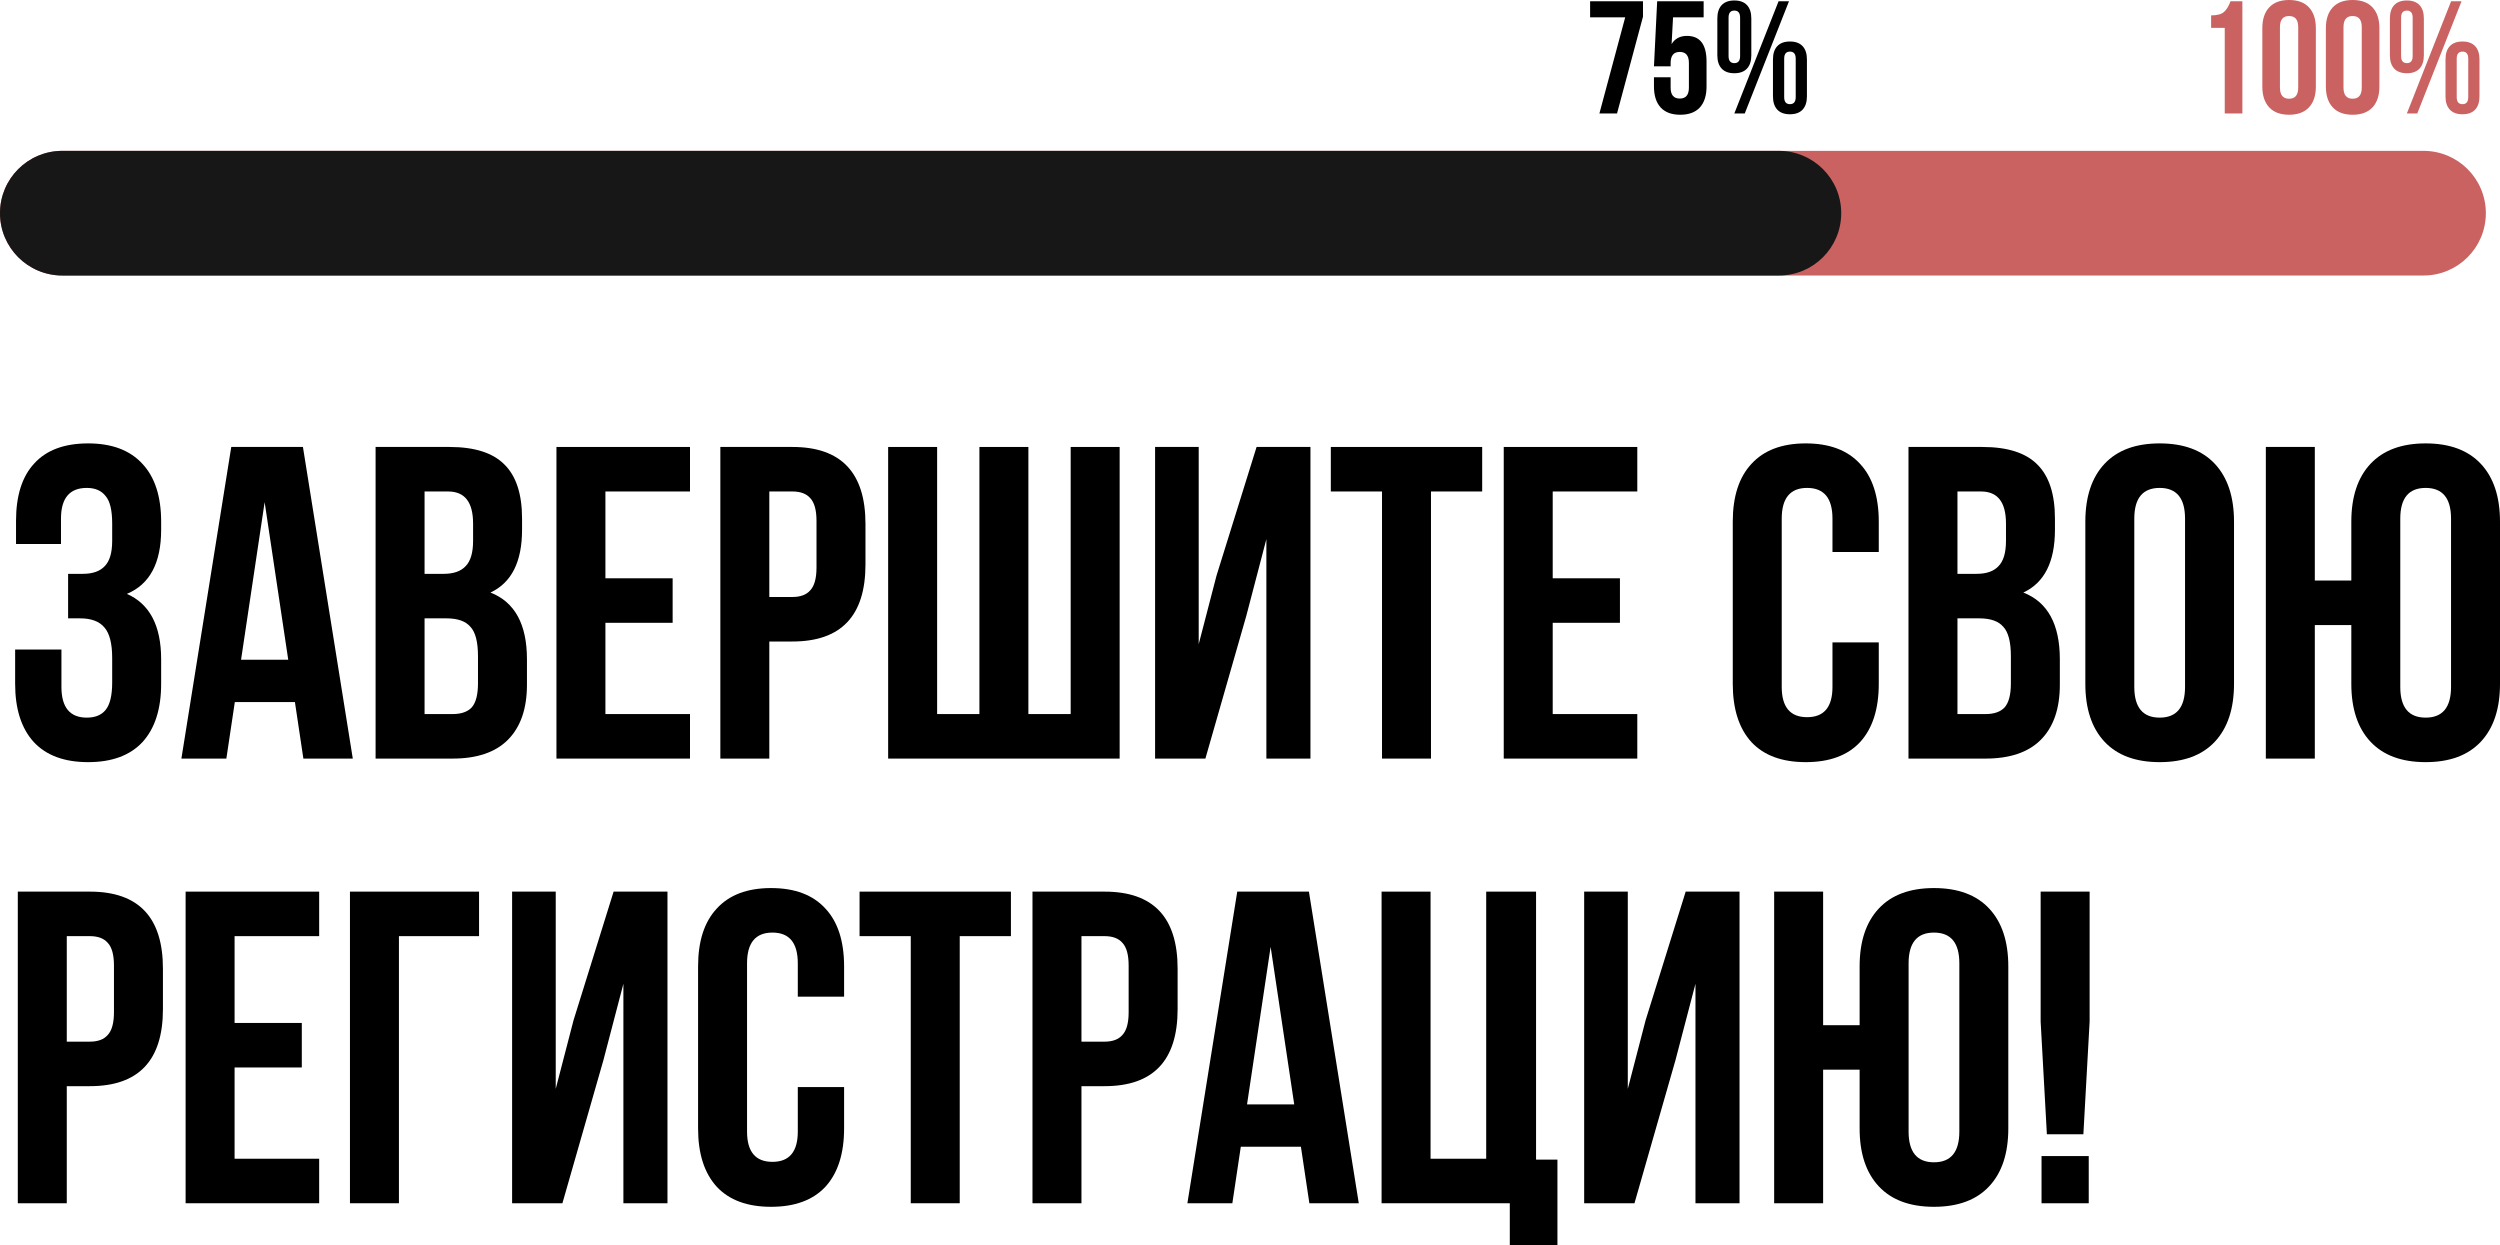
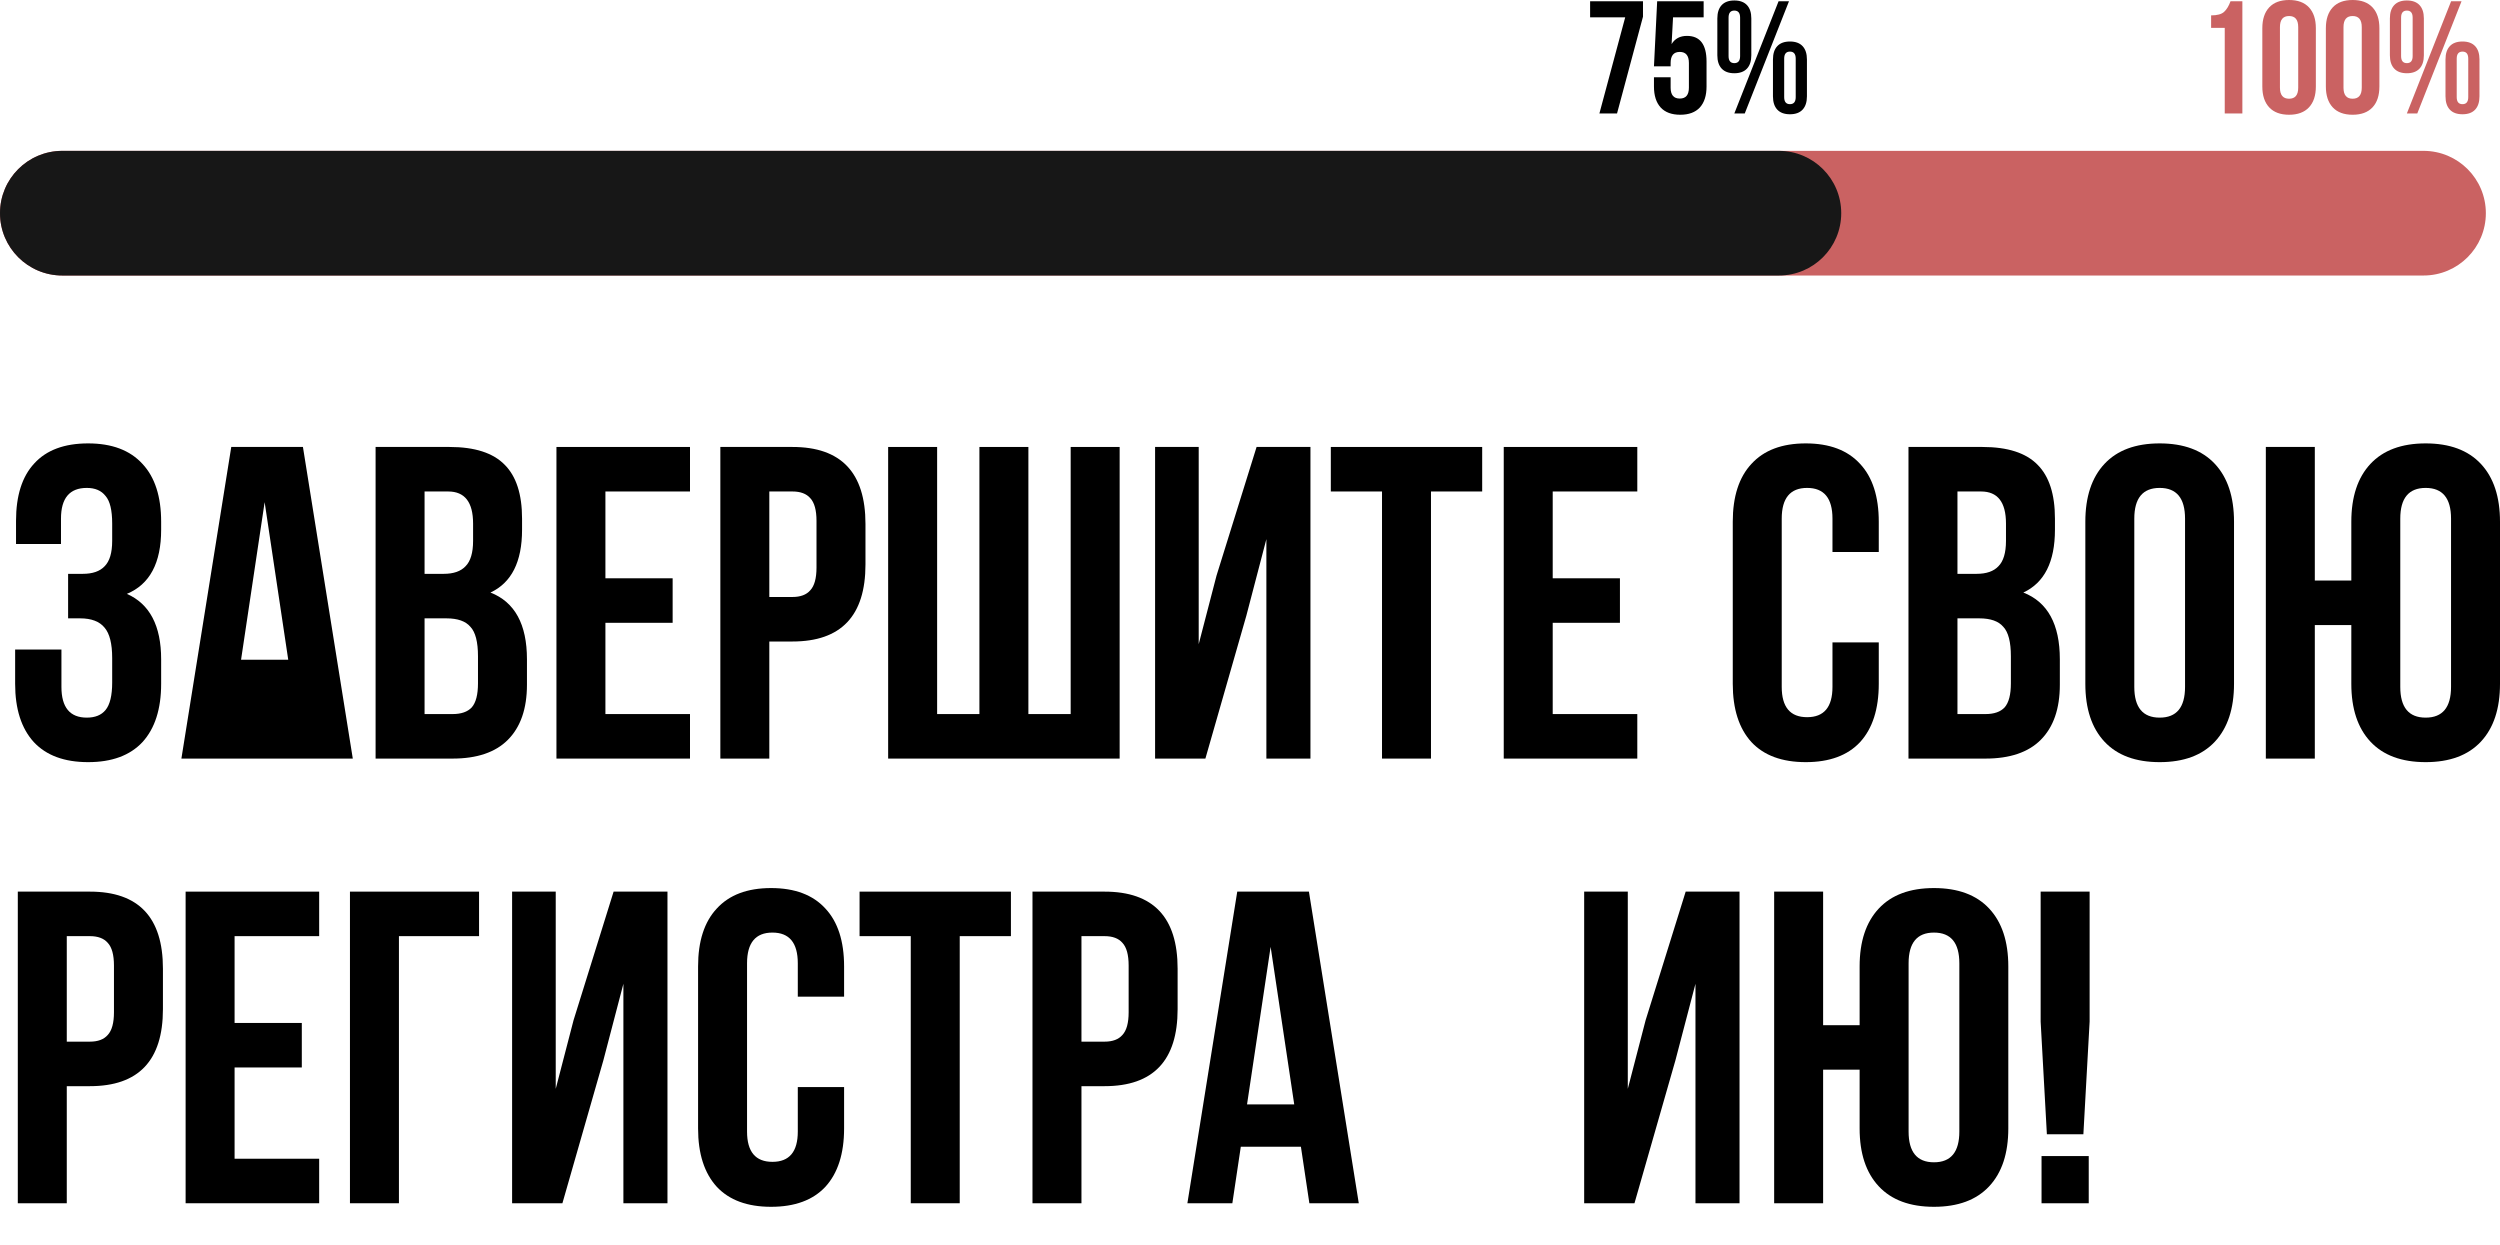
<svg xmlns="http://www.w3.org/2000/svg" viewBox="0 0 427.289 212.806" fill="none">
  <path d="M356.082 193.86H349.843L348.778 174.61V152.393H357.149V174.61L356.082 193.86ZM348.931 197.589H356.997V205.654H348.931V197.589Z" fill="black" />
  <path d="M317.838 192.871V182.828H311.599V205.654H303.231V152.393H311.599V175.219H317.838V165.175C317.838 160.915 318.93 157.618 321.112 155.284C323.291 152.951 326.437 151.784 330.545 151.784C334.655 151.784 337.799 152.951 339.98 155.284C342.161 157.618 343.251 160.915 343.251 165.175V192.871C343.251 197.132 342.161 200.429 339.98 202.762C337.799 205.096 334.655 206.262 330.545 206.262C326.437 206.262 323.291 205.096 321.112 202.762C318.93 200.429 317.838 197.132 317.838 192.871ZM326.209 164.643V193.404C326.209 196.904 327.654 198.654 330.545 198.654C333.436 198.654 334.882 196.904 334.882 193.404V164.643C334.882 161.143 333.436 159.393 330.545 159.393C327.654 159.393 326.209 161.143 326.209 164.643Z" fill="black" />
  <path d="M286.356 181.23L279.357 205.654H270.759V152.393H278.215V186.1L281.259 174.382L288.108 152.393H297.314V205.654H289.782V168.143L286.356 181.23Z" fill="black" />
-   <path d="M236.134 205.654V152.393H244.504V198.045H254.015V152.393H262.536V198.197H266.189V212.806H258.048V205.654H236.134Z" fill="black" />
  <path d="M223.715 152.393L232.236 205.654H223.791L222.345 195.991H212.073L210.628 205.654H202.943L211.465 152.393H223.715ZM217.171 161.828L213.138 188.763H221.204L217.171 161.828Z" fill="black" />
  <path d="M188.794 152.393C197.113 152.393 201.273 156.781 201.273 165.556V172.48C201.273 181.255 197.113 185.643 188.794 185.643H184.838V205.654H176.468V152.393H188.794ZM188.794 160.002H184.838V178.034H188.794C190.164 178.034 191.178 177.654 191.838 176.893C192.548 176.132 192.903 174.839 192.903 173.013V165.023C192.903 163.197 192.548 161.904 191.838 161.143C191.178 160.382 190.164 160.002 188.794 160.002Z" fill="black" />
  <path d="M146.913 160.002V152.393H172.782V160.002H164.032V205.654H155.663V160.002H146.913Z" fill="black" />
  <path d="M136.356 185.795H144.269V192.871C144.269 197.183 143.204 200.505 141.073 202.839C138.943 205.121 135.849 206.262 131.791 206.262C127.733 206.262 124.639 205.121 122.508 202.839C120.378 200.505 119.313 197.183 119.313 192.871V165.175C119.313 160.864 120.378 157.567 122.508 155.284C124.639 152.951 127.733 151.784 131.791 151.784C135.849 151.784 138.943 152.951 141.073 155.284C143.204 157.567 144.269 160.864 144.269 165.175V170.349H136.356V164.643C136.356 161.143 134.911 159.393 132.019 159.393C129.128 159.393 127.682 161.143 127.682 164.643V193.404C127.682 196.853 129.128 198.578 132.019 198.578C134.911 198.578 136.356 196.853 136.356 193.404V185.795Z" fill="black" />
  <path d="M103.124 181.23L96.125 205.654H87.527V152.393H94.983V186.1L98.027 174.382L104.875 152.393H114.081V205.654H106.548V168.143L103.124 181.23Z" fill="black" />
  <path d="M68.183 205.654H59.813V152.393H81.878V160.002H68.183V205.654Z" fill="black" />
  <path d="M40.094 160.002V174.839H51.583V182.447H40.094V198.045H54.551V205.654H31.725V152.393H54.551V160.002H40.094Z" fill="black" />
  <path d="M15.37 152.393C23.688 152.393 27.848 156.781 27.848 165.556V172.48C27.848 181.255 23.688 185.643 15.37 185.643H11.413V205.654H3.043V152.393H15.37ZM15.37 160.002H11.413V178.034H15.37C16.739 178.034 17.754 177.654 18.413 176.893C19.123 176.132 19.478 174.839 19.478 173.013V165.023C19.478 163.197 19.123 161.904 18.413 161.143C17.754 160.382 16.739 160.002 15.37 160.002Z" fill="black" />
  <path d="M401.877 116.871V106.828H395.638V129.654H387.267V76.393H395.638V99.219H401.877V89.176C401.877 84.915 402.966 81.618 405.148 79.284C407.329 76.951 410.475 75.784 414.583 75.784C418.691 75.784 421.837 76.951 424.019 79.284C426.2 81.618 427.289 84.915 427.289 89.176V116.871C427.289 121.132 426.2 124.429 424.019 126.763C421.837 129.096 418.691 130.262 414.583 130.262C410.475 130.262 407.329 129.096 405.148 126.763C402.966 124.429 401.877 121.132 401.877 116.871ZM410.245 88.643V117.404C410.245 120.904 411.692 122.654 414.583 122.654C417.474 122.654 418.921 120.904 418.921 117.404V88.643C418.921 85.143 417.474 83.393 414.583 83.393C411.692 83.393 410.245 85.143 410.245 88.643Z" fill="black" />
  <path d="M364.785 88.643V117.404C364.785 120.904 366.232 122.654 369.123 122.654C372.014 122.654 373.458 120.904 373.458 117.404V88.643C373.458 85.143 372.014 83.393 369.123 83.393C366.232 83.393 364.785 85.143 364.785 88.643ZM356.417 116.871V89.176C356.417 84.915 357.506 81.618 359.688 79.284C361.869 76.951 365.013 75.784 369.123 75.784C373.231 75.784 376.377 76.951 378.556 79.284C380.737 81.618 381.829 84.915 381.829 89.176V116.871C381.829 121.132 380.737 124.429 378.556 126.763C376.377 129.096 373.231 130.262 369.123 130.262C365.013 130.262 361.869 129.096 359.688 126.763C357.506 124.429 356.417 121.132 356.417 116.871Z" fill="black" />
  <path d="M338.821 76.393C343.131 76.393 346.277 77.408 348.256 79.437C350.232 81.415 351.222 84.484 351.222 88.643V90.545C351.222 96.023 349.423 99.6 345.82 101.274C349.98 102.897 352.059 106.701 352.059 112.686V117.024C352.059 121.132 350.97 124.277 348.788 126.458C346.657 128.589 343.513 129.654 339.353 129.654H326.189V76.393H338.821ZM338.288 105.686H334.56V122.045H339.353C340.825 122.045 341.914 121.665 342.624 120.904C343.336 120.092 343.691 118.723 343.691 116.795V112.154C343.691 109.719 343.258 108.045 342.396 107.132C341.584 106.168 340.215 105.686 338.288 105.686ZM338.593 84.002H334.56V98.078H337.831C339.505 98.078 340.747 97.647 341.559 96.784C342.421 95.922 342.854 94.476 342.854 92.447V89.48C342.854 85.828 341.432 84.002 338.593 84.002Z" fill="black" />
  <path d="M313.198 109.795H321.112V116.871C321.112 121.183 320.047 124.505 317.916 126.839C315.787 129.121 312.691 130.262 308.633 130.262C304.575 130.262 301.481 129.121 299.35 126.839C297.221 124.505 296.157 121.183 296.157 116.871V89.176C296.157 84.864 297.221 81.567 299.35 79.284C301.481 76.951 304.575 75.784 308.633 75.784C312.691 75.784 315.787 76.951 317.916 79.284C320.047 81.567 321.112 84.864 321.112 89.176V94.35H313.198V88.643C313.198 85.143 311.754 83.393 308.863 83.393C305.972 83.393 304.525 85.143 304.525 88.643V117.404C304.525 120.853 305.972 122.578 308.863 122.578C311.754 122.578 313.198 120.853 313.198 117.404V109.795Z" fill="black" />
  <path d="M265.382 84.002V98.839H276.871V106.447H265.382V122.045H279.84V129.654H257.013V76.393H279.84V84.002H265.382Z" fill="black" />
  <path d="M227.458 84.002V76.393H253.328V84.002H244.577V129.654H236.208V84.002H227.458Z" fill="black" />
  <path d="M213.02 105.23L206.02 129.654H197.422V76.393H204.878V110.1L207.922 98.382L214.77 76.393H223.976V129.654H216.444V92.143L213.02 105.23Z" fill="black" />
  <path d="M191.365 129.654H151.799V76.393H160.169V122.045H167.397V76.393H175.767V122.045H182.995V76.393H191.365V129.654Z" fill="black" />
  <path d="M135.444 76.393C143.763 76.393 147.923 80.781 147.923 89.556V96.48C147.923 105.255 143.763 109.643 135.444 109.643H131.488V129.654H123.118V76.393H135.444ZM135.444 84.002H131.488V102.034H135.444C136.814 102.034 137.828 101.654 138.488 100.893C139.198 100.132 139.553 98.839 139.553 97.013V89.023C139.553 87.198 139.198 85.904 138.488 85.143C137.828 84.382 136.814 84.002 135.444 84.002Z" fill="black" />
  <path d="M103.475 84.002V98.839H114.964V106.447H103.475V122.045H117.932V129.654H95.106V76.393H117.932V84.002H103.475Z" fill="black" />
  <path d="M76.826 76.393C81.138 76.393 84.282 77.408 86.26 79.437C88.239 81.415 89.228 84.484 89.228 88.643V90.545C89.228 96.023 87.427 99.6 83.826 101.274C87.985 102.897 90.065 106.701 90.065 112.686V117.024C90.065 121.132 88.974 124.277 86.793 126.458C84.663 128.589 81.518 129.654 77.358 129.654H64.195V76.393H76.826ZM76.293 105.686H72.565V122.045H77.358C78.829 122.045 79.92 121.665 80.63 120.904C81.34 120.092 81.695 118.723 81.695 116.795V112.154C81.695 109.719 81.264 108.045 80.402 107.132C79.59 106.168 78.221 105.686 76.293 105.686ZM76.598 84.002H72.565V98.078H75.837C77.511 98.078 78.753 97.647 79.565 96.784C80.427 95.922 80.858 94.476 80.858 92.447V89.48C80.858 85.828 79.438 84.002 76.598 84.002Z" fill="black" />
-   <path d="M51.776 76.393L60.298 129.654H51.852L50.406 119.991H40.135L38.689 129.654H31.004L39.526 76.393H51.776ZM45.232 85.828L41.2 112.763H49.265L45.232 85.828Z" fill="black" />
+   <path d="M51.776 76.393L60.298 129.654H51.852H40.135L38.689 129.654H31.004L39.526 76.393H51.776ZM45.232 85.828L41.2 112.763H49.265L45.232 85.828Z" fill="black" />
  <path d="M19.174 92.447V89.48C19.174 87.197 18.793 85.625 18.033 84.762C17.322 83.849 16.257 83.393 14.837 83.393C11.895 83.393 10.424 85.143 10.424 88.643V92.98H2.739V89.023C2.739 84.712 3.779 81.44 5.859 79.208C7.938 76.926 11.007 75.784 15.065 75.784C19.123 75.784 22.217 76.951 24.348 79.284C26.478 81.567 27.543 84.864 27.543 89.176V90.545C27.543 96.226 25.591 99.878 21.685 101.501C25.591 103.226 27.543 106.955 27.543 112.686V116.871C27.543 121.183 26.478 124.505 24.348 126.839C22.217 129.121 19.123 130.262 15.065 130.262C11.007 130.262 7.913 129.121 5.783 126.839C3.652 124.505 2.587 121.183 2.587 116.871V111.013H10.5V117.404C10.5 120.904 11.946 122.654 14.837 122.654C16.257 122.654 17.322 122.223 18.033 121.36C18.793 120.447 19.174 118.875 19.174 116.643V112.458C19.174 110.023 18.743 108.299 17.88 107.284C17.018 106.219 15.623 105.686 13.696 105.686H11.641V98.078H14.152C15.826 98.078 17.069 97.646 17.88 96.784C18.743 95.922 19.174 94.476 19.174 92.447Z" fill="black" />
  <path d="M0 36.436C0 30.553 4.769 25.784 10.652 25.784H414.218C420.101 25.784 424.871 30.553 424.871 36.436C424.871 42.319 420.101 47.089 414.218 47.089H10.652C4.769 47.089 0 42.319 0 36.436Z" fill="#CA6262" />
  <path d="M0 36.436C0 30.553 4.769 25.784 10.652 25.784H304.043C309.927 25.784 314.695 30.553 314.695 36.436C314.695 42.319 309.927 47.089 304.043 47.089H10.652C4.769 47.089 0 42.319 0 36.436Z" fill="#171717" />
  <path d="M295.439 3.013V9.587C295.439 10.39 295.767 10.792 296.424 10.792C297.081 10.792 297.411 10.39 297.411 9.587V3.013C297.411 2.209 297.081 1.808 296.424 1.808C295.767 1.808 295.439 2.209 295.439 3.013ZM293.52 9.45V3.15C293.52 2.164 293.768 1.406 294.26 0.876C294.755 0.347 295.474 0.082 296.424 0.082C297.373 0.082 298.096 0.347 298.588 0.876C299.083 1.406 299.328 2.164 299.328 3.15V9.45C299.328 10.436 299.083 11.194 298.588 11.723C298.096 12.253 297.373 12.518 296.424 12.518C295.474 12.518 294.755 12.253 294.26 11.723C293.768 11.194 293.52 10.436 293.52 9.45ZM296.424 19.393L303.985 0.219H305.764L298.206 19.393H296.424ZM304.945 10.025V16.599C304.945 17.402 305.272 17.804 305.929 17.804C306.586 17.804 306.916 17.402 306.916 16.599V10.025C306.916 9.222 306.586 8.82 305.929 8.82C305.272 8.82 304.945 9.222 304.945 10.025ZM303.026 16.462V10.162C303.026 9.176 303.273 8.418 303.765 7.889C304.258 7.359 304.98 7.094 305.929 7.094C306.879 7.094 307.601 7.359 308.093 7.889C308.585 8.418 308.833 9.176 308.833 10.162V16.462C308.833 17.448 308.585 18.206 308.093 18.736C307.601 19.265 306.879 19.53 305.929 19.53C304.98 19.53 304.258 19.265 303.765 18.736C303.273 18.206 303.026 17.448 303.026 16.462Z" fill="black" />
  <path d="M282.688 13.202H285.537V14.983C285.537 16.224 286.057 16.845 287.099 16.845C288.141 16.845 288.66 16.224 288.66 14.983V10.764C288.66 9.504 288.141 8.874 287.099 8.874C286.057 8.874 285.537 9.504 285.537 10.764V11.34H282.688L283.235 0.219H291.179V2.958H285.949L285.702 7.532C286.266 6.601 287.144 6.135 288.33 6.135C290.559 6.135 291.674 7.596 291.674 10.518V14.791C291.674 16.343 291.289 17.539 290.522 18.379C289.755 19.201 288.64 19.612 287.181 19.612C285.719 19.612 284.605 19.201 283.84 18.379C283.073 17.539 282.688 16.343 282.688 14.791V13.202Z" fill="black" />
  <path d="M271.774 0.219H280.812V2.848L276.376 19.393H273.363L277.773 2.958H271.774V0.219Z" fill="black" />
  <path d="M410.385 3.013V9.587C410.385 10.39 410.715 10.792 411.372 10.792C412.029 10.792 412.359 10.39 412.359 9.587V3.013C412.359 2.209 412.029 1.808 411.372 1.808C410.715 1.808 410.385 2.209 410.385 3.013ZM408.469 9.45V3.15C408.469 2.164 408.716 1.406 409.208 0.876C409.701 0.347 410.423 0.082 411.372 0.082C412.322 0.082 413.044 0.347 413.536 0.876C414.028 1.406 414.276 2.164 414.276 3.15V9.45C414.276 10.436 414.028 11.194 413.536 11.723C413.044 12.253 412.322 12.518 411.372 12.518C410.423 12.518 409.701 12.253 409.208 11.723C408.716 11.194 408.469 10.436 408.469 9.45ZM411.372 19.393L418.931 0.219H420.713L413.151 19.393H411.372ZM419.891 10.025V16.599C419.891 17.402 420.22 17.804 420.878 17.804C421.535 17.804 421.862 17.402 421.862 16.599V10.025C421.862 9.222 421.535 8.82 420.878 8.82C420.22 8.82 419.891 9.222 419.891 10.025ZM417.974 16.462V10.162C417.974 9.176 418.219 8.418 418.714 7.889C419.206 7.359 419.928 7.094 420.878 7.094C421.827 7.094 422.547 7.359 423.042 7.889C423.534 8.418 423.781 9.176 423.781 10.162V16.462C423.781 17.448 423.534 18.206 423.042 18.736C422.547 19.265 421.827 19.53 420.878 19.53C419.928 19.53 419.206 19.265 418.714 18.736C418.219 18.206 417.974 17.448 417.974 16.462Z" fill="#CA6262" />
  <path d="M400.54 4.629V14.983C400.54 16.243 401.06 16.873 402.099 16.873C403.141 16.873 403.661 16.243 403.661 14.983V4.629C403.661 3.369 403.141 2.739 402.099 2.739C401.06 2.739 400.54 3.369 400.54 4.629ZM397.527 14.791V4.821C397.527 3.287 397.919 2.1 398.704 1.26C399.488 0.42 400.62 0 402.099 0C403.579 0 404.711 0.42 405.498 1.26C406.282 2.1 406.675 3.287 406.675 4.821V14.791C406.675 16.325 406.282 17.512 405.498 18.352C404.711 19.192 403.579 19.612 402.099 19.612C400.62 19.612 399.488 19.192 398.704 18.352C397.919 17.512 397.527 16.325 397.527 14.791Z" fill="#CA6262" />
  <path d="M389.678 4.629V14.983C389.678 16.243 390.2 16.873 391.24 16.873C392.282 16.873 392.801 16.243 392.801 14.983V4.629C392.801 3.369 392.282 2.739 391.24 2.739C390.2 2.739 389.678 3.369 389.678 4.629ZM386.667 14.791V4.821C386.667 3.287 387.059 2.1 387.844 1.26C388.629 0.42 389.76 0 391.24 0C392.719 0 393.851 0.42 394.636 1.26C395.423 2.1 395.815 3.287 395.815 4.821V14.791C395.815 16.325 395.423 17.512 394.636 18.352C393.851 19.192 392.719 19.612 391.24 19.612C389.76 19.612 388.629 19.192 387.844 18.352C387.059 17.512 386.667 16.325 386.667 14.791Z" fill="#CA6262" />
  <path d="M377.914 4.766V2.63C378.956 2.63 379.695 2.429 380.133 2.027C380.572 1.625 380.937 1.023 381.23 0.219H383.256V19.393H380.243V4.766H377.914Z" fill="#CA6262" />
</svg>